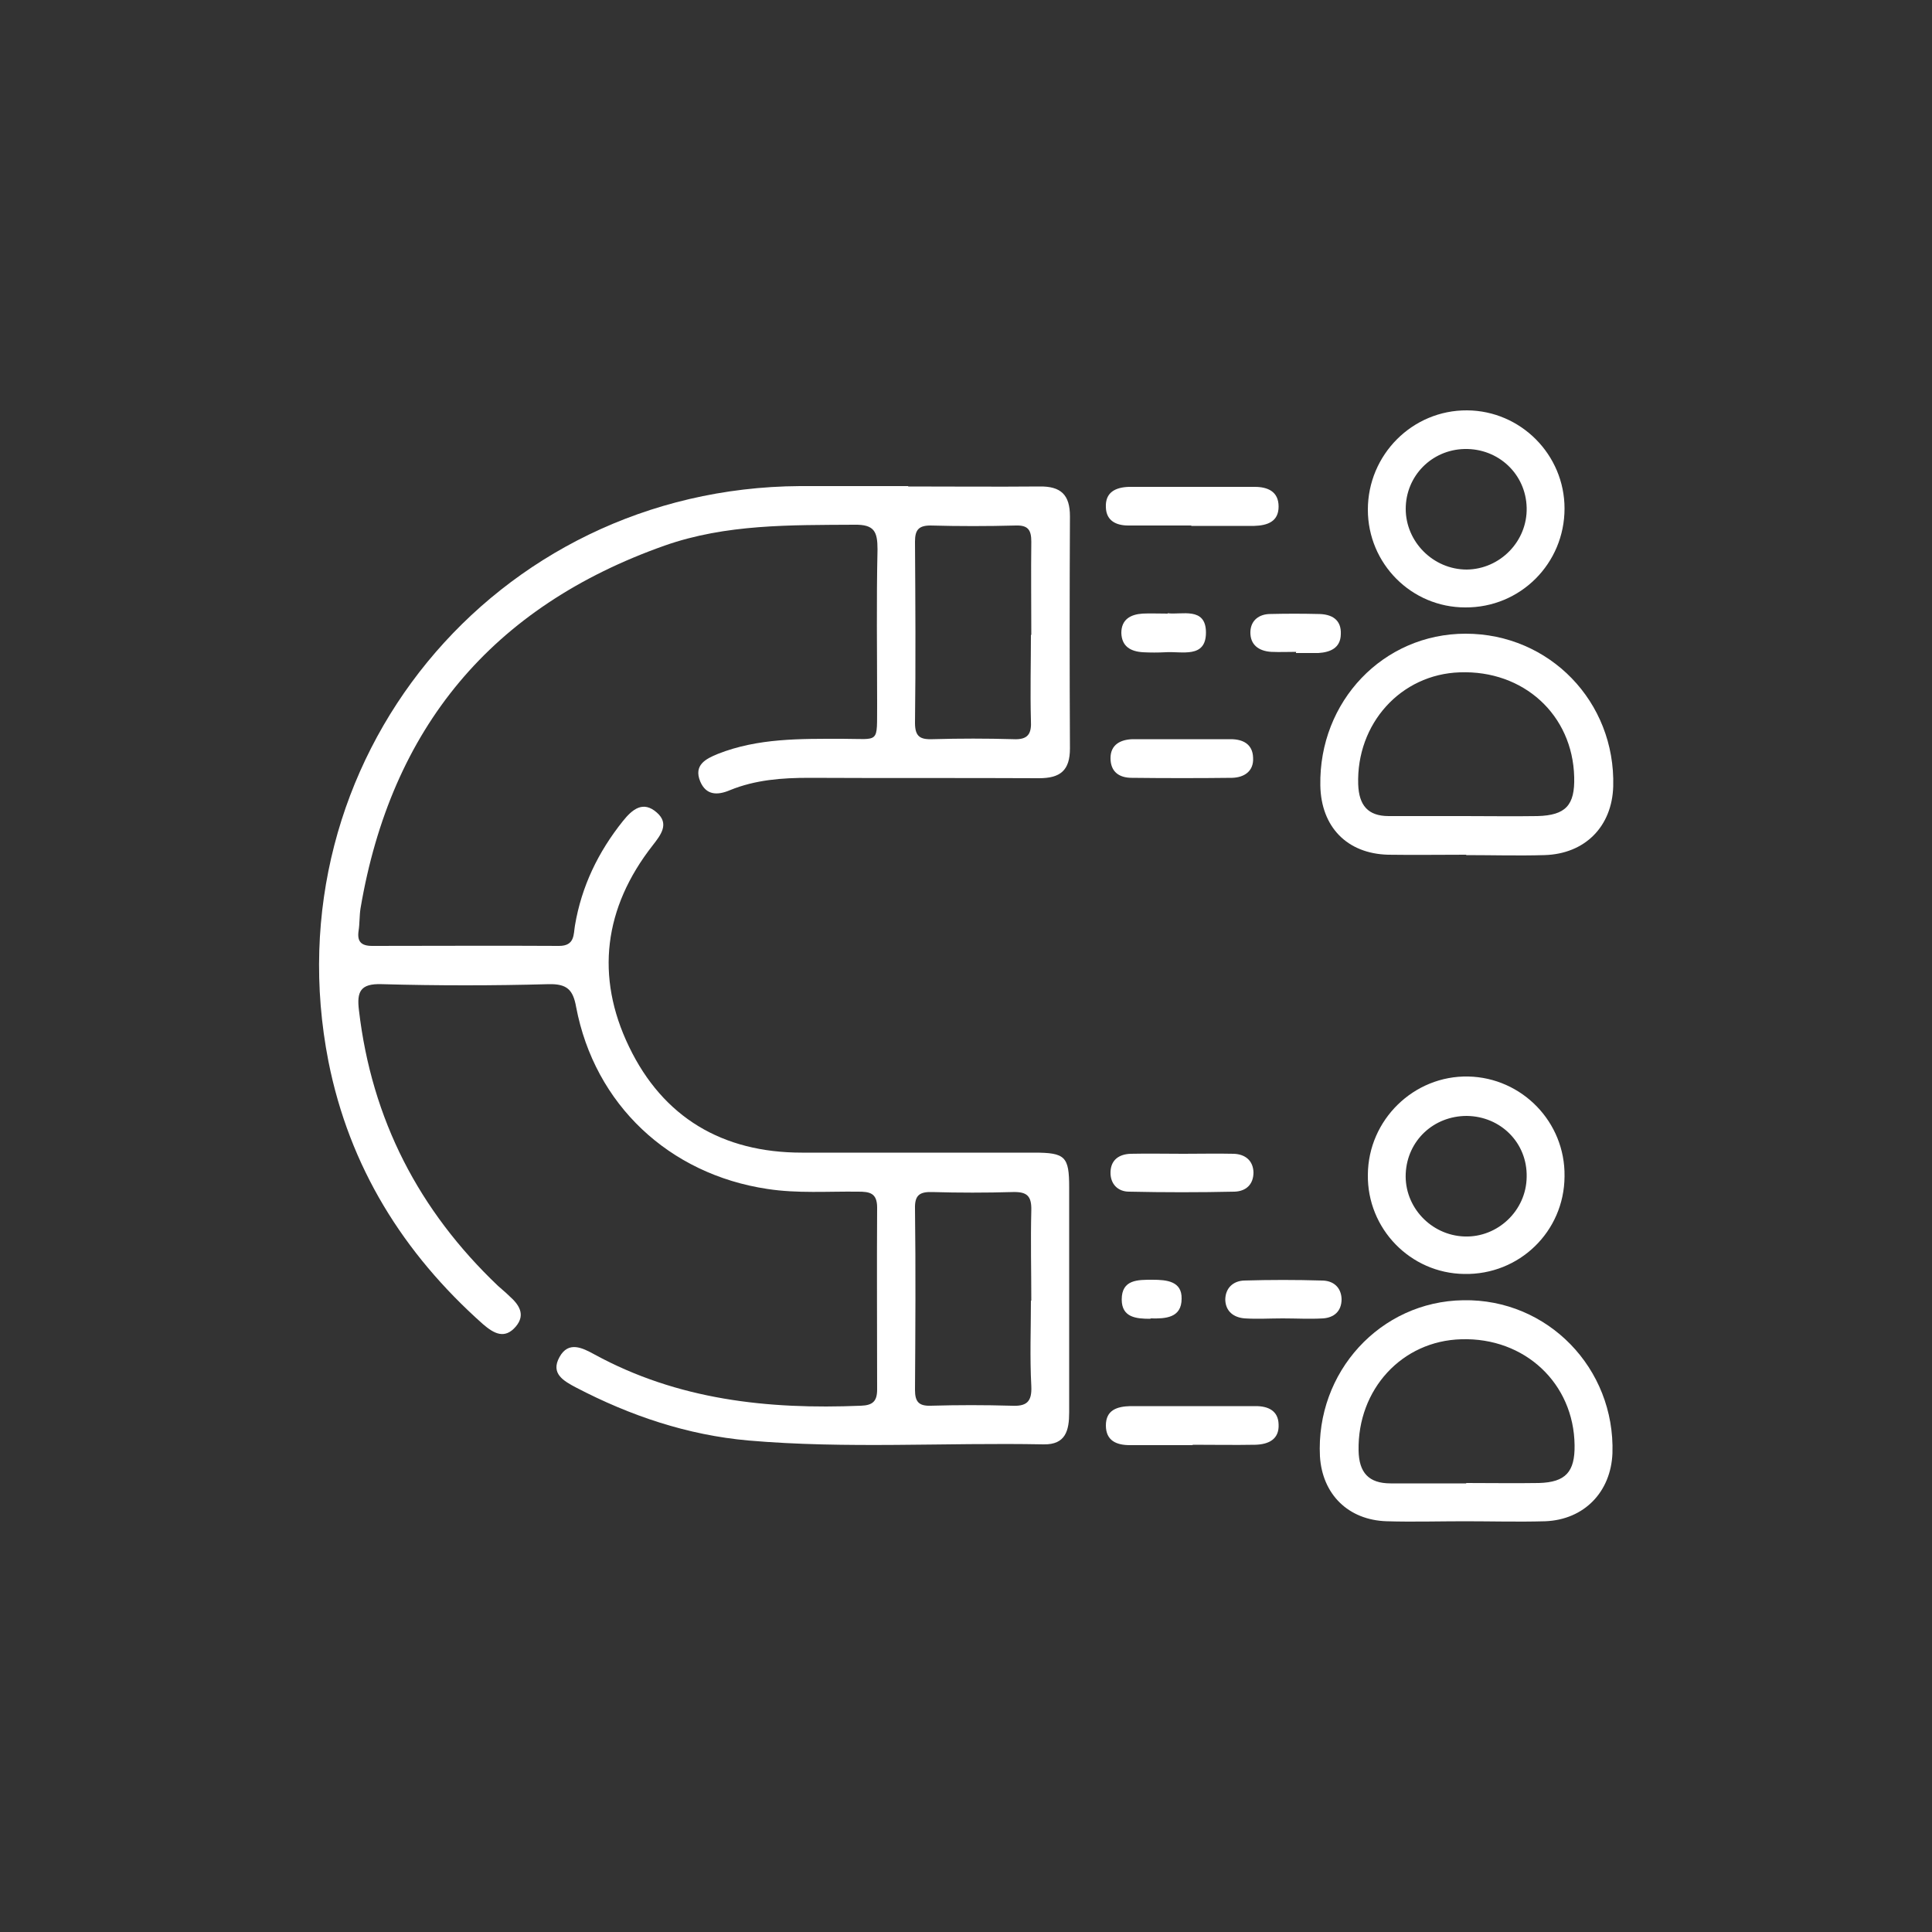
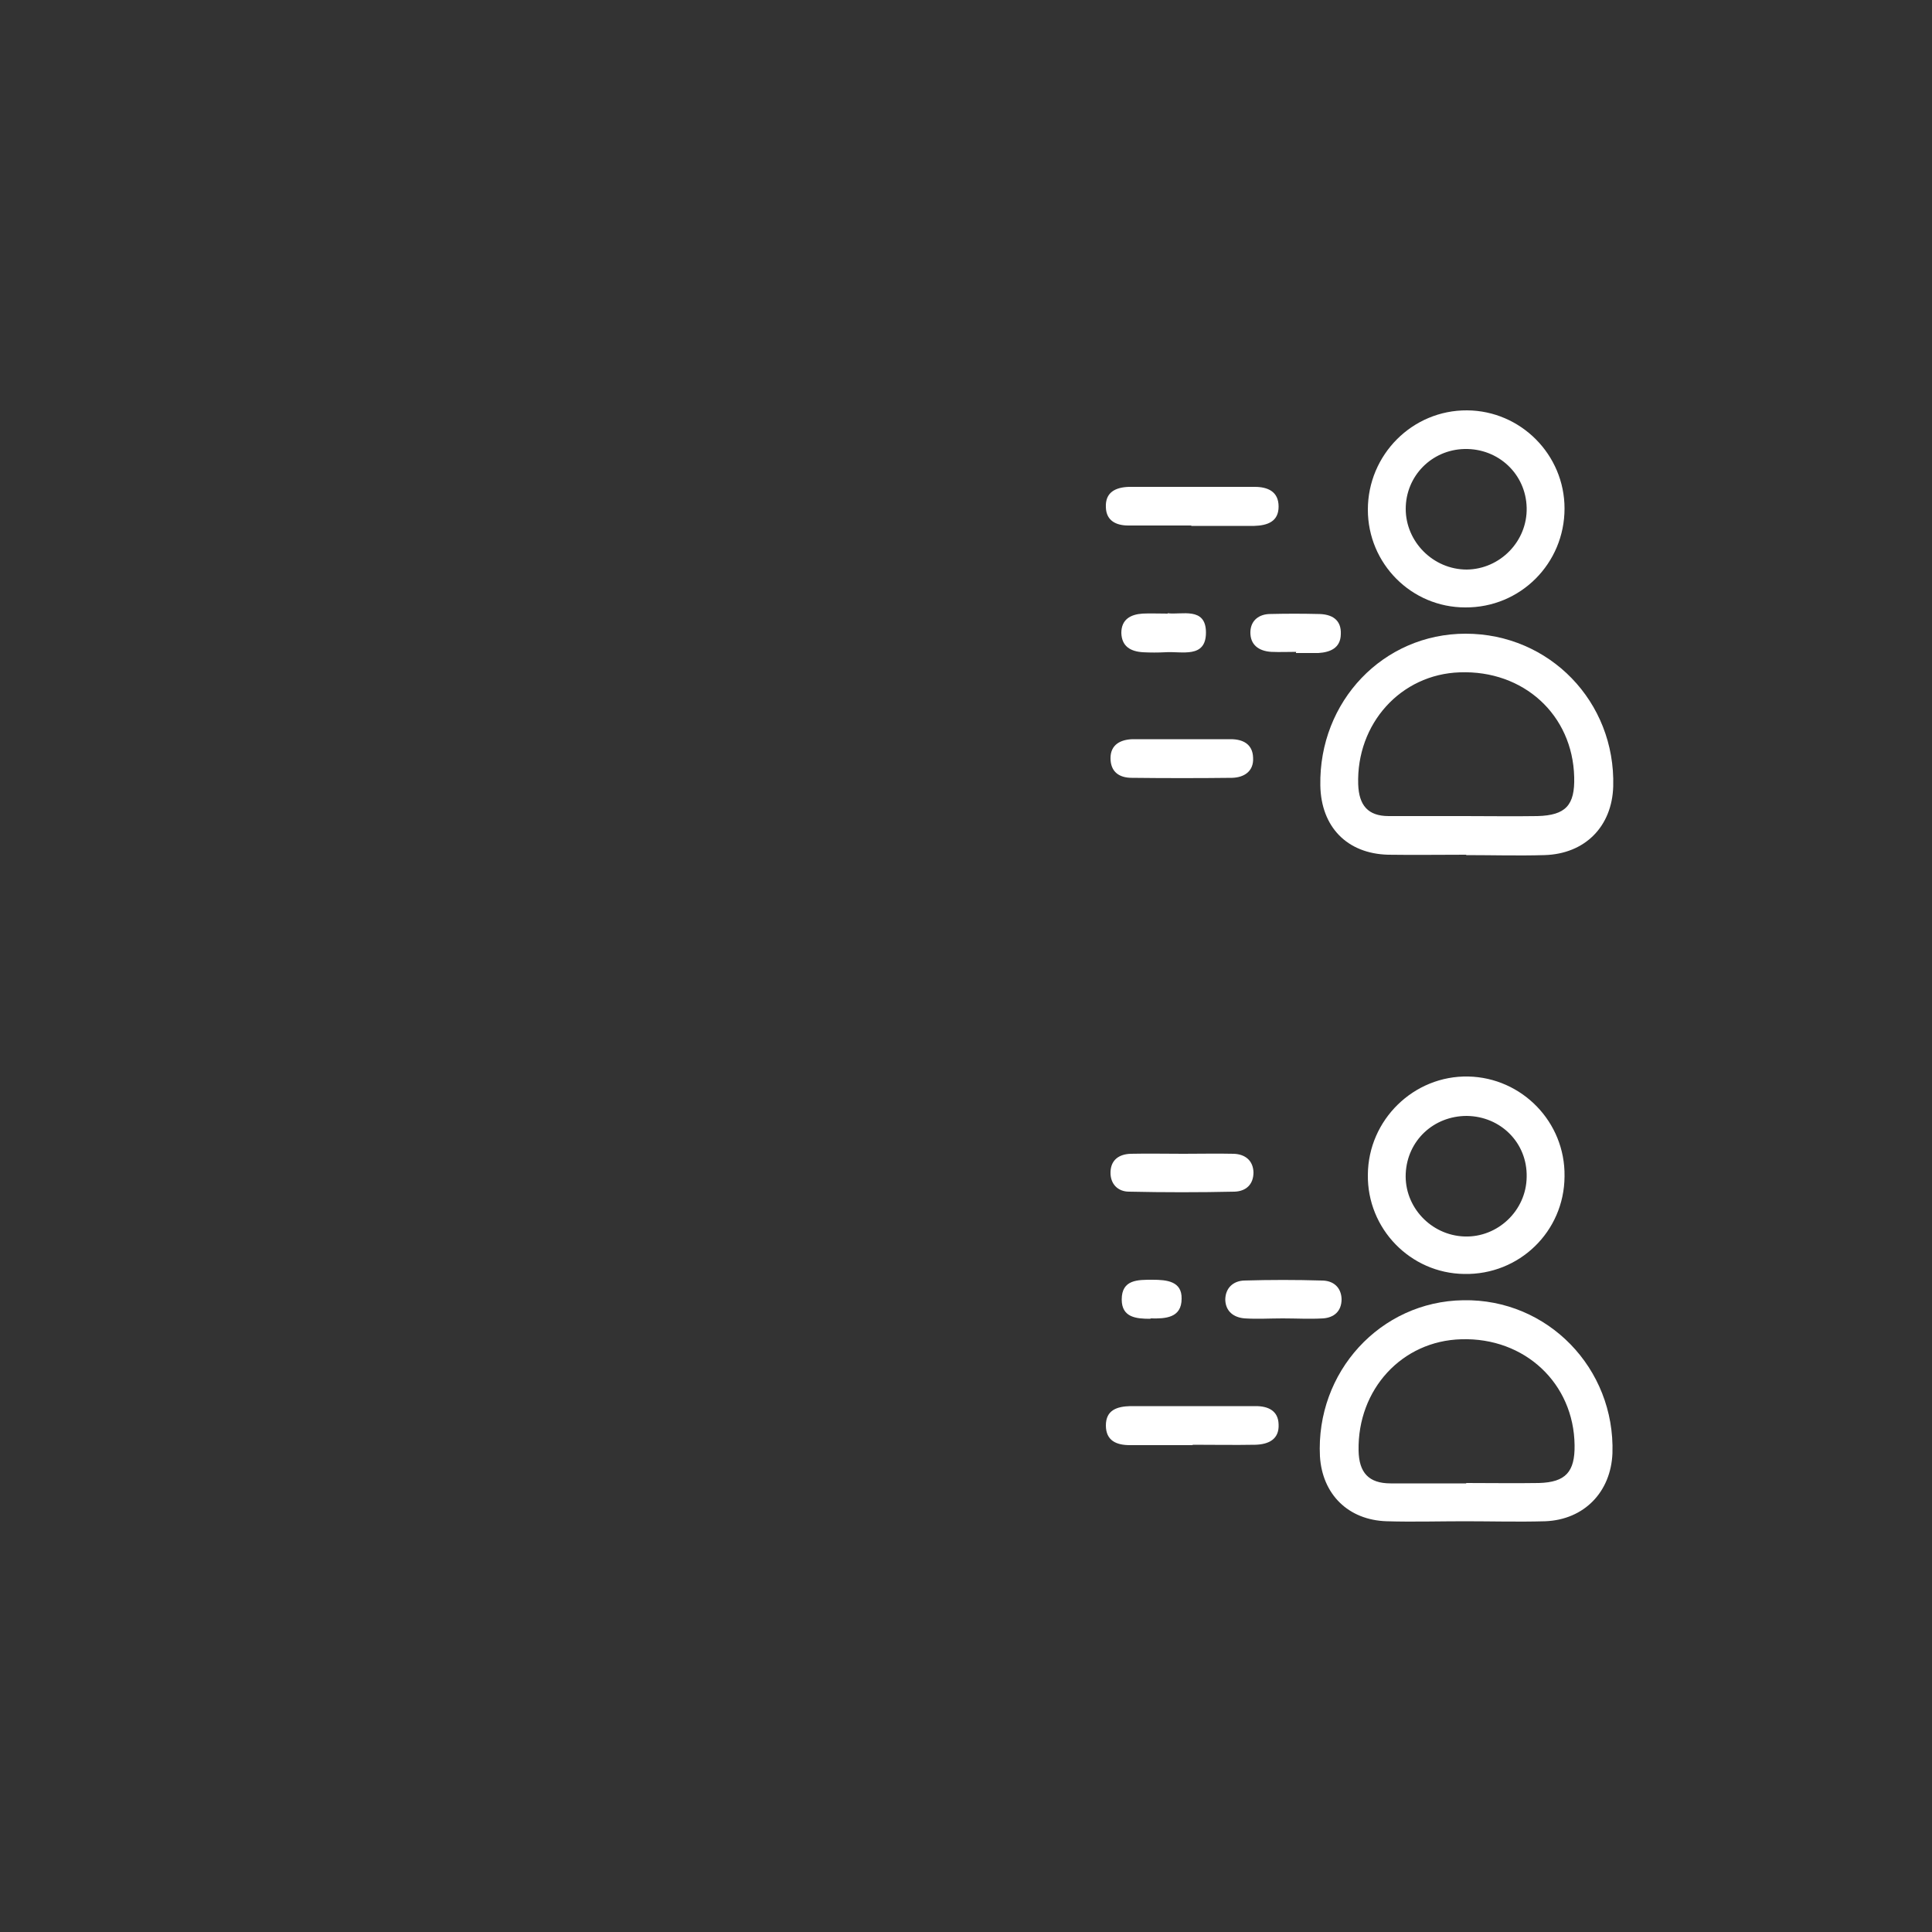
<svg xmlns="http://www.w3.org/2000/svg" id="Layer_1" data-name="Layer 1" viewBox="0 0 50 50">
  <rect x="0" y="0" width="50" height="50" fill="#333333" stroke="none" />
  <defs>
    <style>
      .cls-1 {
        fill: #fff;
      }
    </style>
  </defs>
-   <path class="cls-1" d="M23.5,12.59c1.13,0,2.27.01,3.4,0,.56-.01.79.22.79.77-.01,2.01-.01,4.01,0,6.01,0,.57-.25.77-.8.77-1.98-.01-3.96,0-5.95-.01-.7,0-1.39.05-2.05.32-.33.14-.62.13-.77-.23-.17-.42.14-.58.46-.71,1.04-.41,2.13-.39,3.22-.39.99,0,.89.15.9-.91,0-1.33-.02-2.66.01-3.99,0-.46-.08-.65-.6-.64-1.65.01-3.32-.02-4.91.54-4.47,1.58-7.08,4.72-7.87,9.39-.03.19-.02.39-.05.58-.04.27.06.39.35.39,1.61,0,3.23-.01,4.84,0,.41,0,.37-.3.41-.53.17-1.01.6-1.9,1.24-2.7.24-.3.52-.54.88-.22.33.29.1.58-.11.85-1.26,1.61-1.49,3.39-.61,5.21.88,1.83,2.42,2.74,4.47,2.74h6.01c.81,0,.91.1.91.9v5.82c0,.47-.09.84-.66.83-2.55-.05-5.1.12-7.64-.1-1.58-.14-3.06-.64-4.46-1.37-.32-.17-.67-.36-.43-.79.23-.42.59-.24.9-.07,2.16,1.18,4.49,1.43,6.9,1.33.31-.01.42-.12.42-.42,0-1.57-.01-3.14,0-4.71,0-.38-.2-.41-.49-.41-.79-.01-1.57.05-2.35-.07-2.54-.38-4.47-2.18-4.95-4.71-.08-.45-.24-.6-.71-.59-1.43.04-2.88.04-4.32,0-.56-.02-.65.2-.59.68.33,2.82,1.55,5.18,3.6,7.13.1.09.2.17.29.26.25.22.43.48.17.79-.29.34-.57.18-.85-.06-2.07-1.84-3.46-4.08-4-6.8-1.52-7.76,4.28-14.84,12.2-14.89h2.81ZM26.69,16.43c0-.8-.01-1.61,0-2.41,0-.3-.08-.43-.4-.42-.74.02-1.48.02-2.21,0-.32,0-.4.13-.4.42.01,1.57.02,3.13,0,4.69,0,.37.15.43.46.42.7-.02,1.39-.02,2.08,0,.39.02.48-.14.46-.49-.02-.74,0-1.48,0-2.21h0ZM26.69,33.68c0-.78-.02-1.57,0-2.35.01-.38-.11-.49-.48-.48-.7.02-1.39.02-2.08,0-.33-.01-.46.08-.45.43.02,1.57.01,3.13,0,4.69,0,.31.1.42.41.41.7-.02,1.39-.02,2.08,0,.39.02.54-.09.52-.51-.04-.74-.01-1.48-.01-2.21h.01Z" />
  <path class="cls-1" d="M37.94,22.12c-.67,0-1.35.01-2.02,0-1.06-.03-1.73-.72-1.75-1.79-.04-2.18,1.63-3.93,3.76-3.93,2.17,0,3.88,1.76,3.82,3.95-.03,1.04-.73,1.75-1.78,1.78-.67.02-1.35,0-2.02,0h0ZM37.9,21.12c.63,0,1.26.01,1.89,0,.73-.02.97-.28.95-1.01-.04-1.61-1.31-2.77-2.96-2.71-1.53.05-2.68,1.33-2.63,2.9.02.54.25.82.79.82h1.96Z" />
  <path class="cls-1" d="M37.91,39.37c-.67,0-1.35.02-2.02,0-1-.03-1.67-.7-1.73-1.68-.11-2.18,1.56-4.01,3.71-4.04,2.18-.04,3.93,1.76,3.86,3.96-.04,1-.73,1.72-1.74,1.76-.7.02-1.39,0-2.09,0ZM37.94,38.38c.63,0,1.26.01,1.89,0,.69-.02.93-.29.92-.98-.02-1.6-1.29-2.79-2.93-2.74-1.54.04-2.69,1.3-2.66,2.88.01.57.26.85.83.85h1.96Z" />
  <path class="cls-1" d="M37.92,15.72c-1.39,0-2.52-1.13-2.52-2.53,0-1.42,1.15-2.58,2.57-2.57,1.39.01,2.52,1.15,2.52,2.54,0,1.42-1.14,2.57-2.57,2.56ZM39.51,13.14c-.02-.87-.73-1.54-1.61-1.52-.85.02-1.52.7-1.52,1.55s.71,1.57,1.58,1.57c.86-.01,1.57-.73,1.55-1.6Z" />
  <path class="cls-1" d="M40.49,30.45c-.01,1.42-1.17,2.55-2.6,2.52-1.39-.02-2.51-1.17-2.49-2.57.01-1.42,1.19-2.57,2.6-2.54,1.39.03,2.51,1.18,2.49,2.58ZM39.51,30.46c.02-.88-.67-1.57-1.55-1.58-.86,0-1.54.64-1.58,1.49-.04.86.65,1.6,1.52,1.63.86.03,1.6-.67,1.61-1.54Z" />
  <path class="cls-1" d="M30.83,13.6h-1.63c-.31,0-.57-.12-.58-.47-.02-.39.25-.52.6-.53h3.25c.34,0,.62.12.62.51,0,.39-.29.49-.63.5h-1.63Z" />
  <path class="cls-1" d="M30.87,37.4h-1.63c-.34,0-.62-.11-.62-.51s.29-.49.63-.5h3.25c.32,0,.58.12.59.47.02.39-.26.52-.6.53-.54.01-1.08,0-1.63,0h0Z" />
  <path class="cls-1" d="M30.62,19.13h1.23c.32,0,.57.13.58.48.02.35-.23.51-.54.52-.86.01-1.73.01-2.6,0-.32,0-.55-.15-.55-.51,0-.35.26-.48.57-.49.43,0,.86,0,1.3,0h0Z" />
  <path class="cls-1" d="M30.63,29.86c.43,0,.87-.01,1.3,0,.29.01.5.17.51.48,0,.32-.2.49-.49.5-.91.02-1.82.02-2.73,0-.29,0-.49-.2-.48-.51.01-.32.23-.46.52-.47.45-.01.91,0,1.36,0Z" />
  <path class="cls-1" d="M33.19,34.12c-.32,0-.65.02-.97,0-.29-.02-.5-.18-.51-.48,0-.3.2-.49.49-.5.67-.02,1.34-.02,2.01,0,.29,0,.5.17.51.48,0,.32-.2.48-.48.5-.35.02-.69,0-1.04,0h0Z" />
-   <path class="cls-1" d="M33.55,16.87c-.21,0-.43.01-.65,0-.32-.02-.55-.18-.54-.52.01-.3.23-.46.52-.46.41-.01.82-.01,1.23,0,.35,0,.61.14.59.53-.01.35-.27.46-.58.48-.2,0-.39,0-.58,0v-.02Z" />
+   <path class="cls-1" d="M33.55,16.87c-.21,0-.43.01-.65,0-.32-.02-.55-.18-.54-.52.01-.3.23-.46.52-.46.41-.01.82-.01,1.23,0,.35,0,.61.14.59.53-.01.35-.27.46-.58.48-.2,0-.39,0-.58,0v-.02" />
  <path class="cls-1" d="M30.22,15.87c.35.05.99-.18.99.5s-.63.48-1.05.51c-.19.01-.39.01-.58,0-.32-.02-.55-.15-.56-.5,0-.35.24-.48.55-.5.2-.01.39,0,.65,0h0Z" />
  <path class="cls-1" d="M29.77,34.13c-.36,0-.74-.03-.74-.5,0-.52.42-.51.8-.51.37,0,.76.04.75.49,0,.5-.42.52-.8.51h0Z" />
</svg>